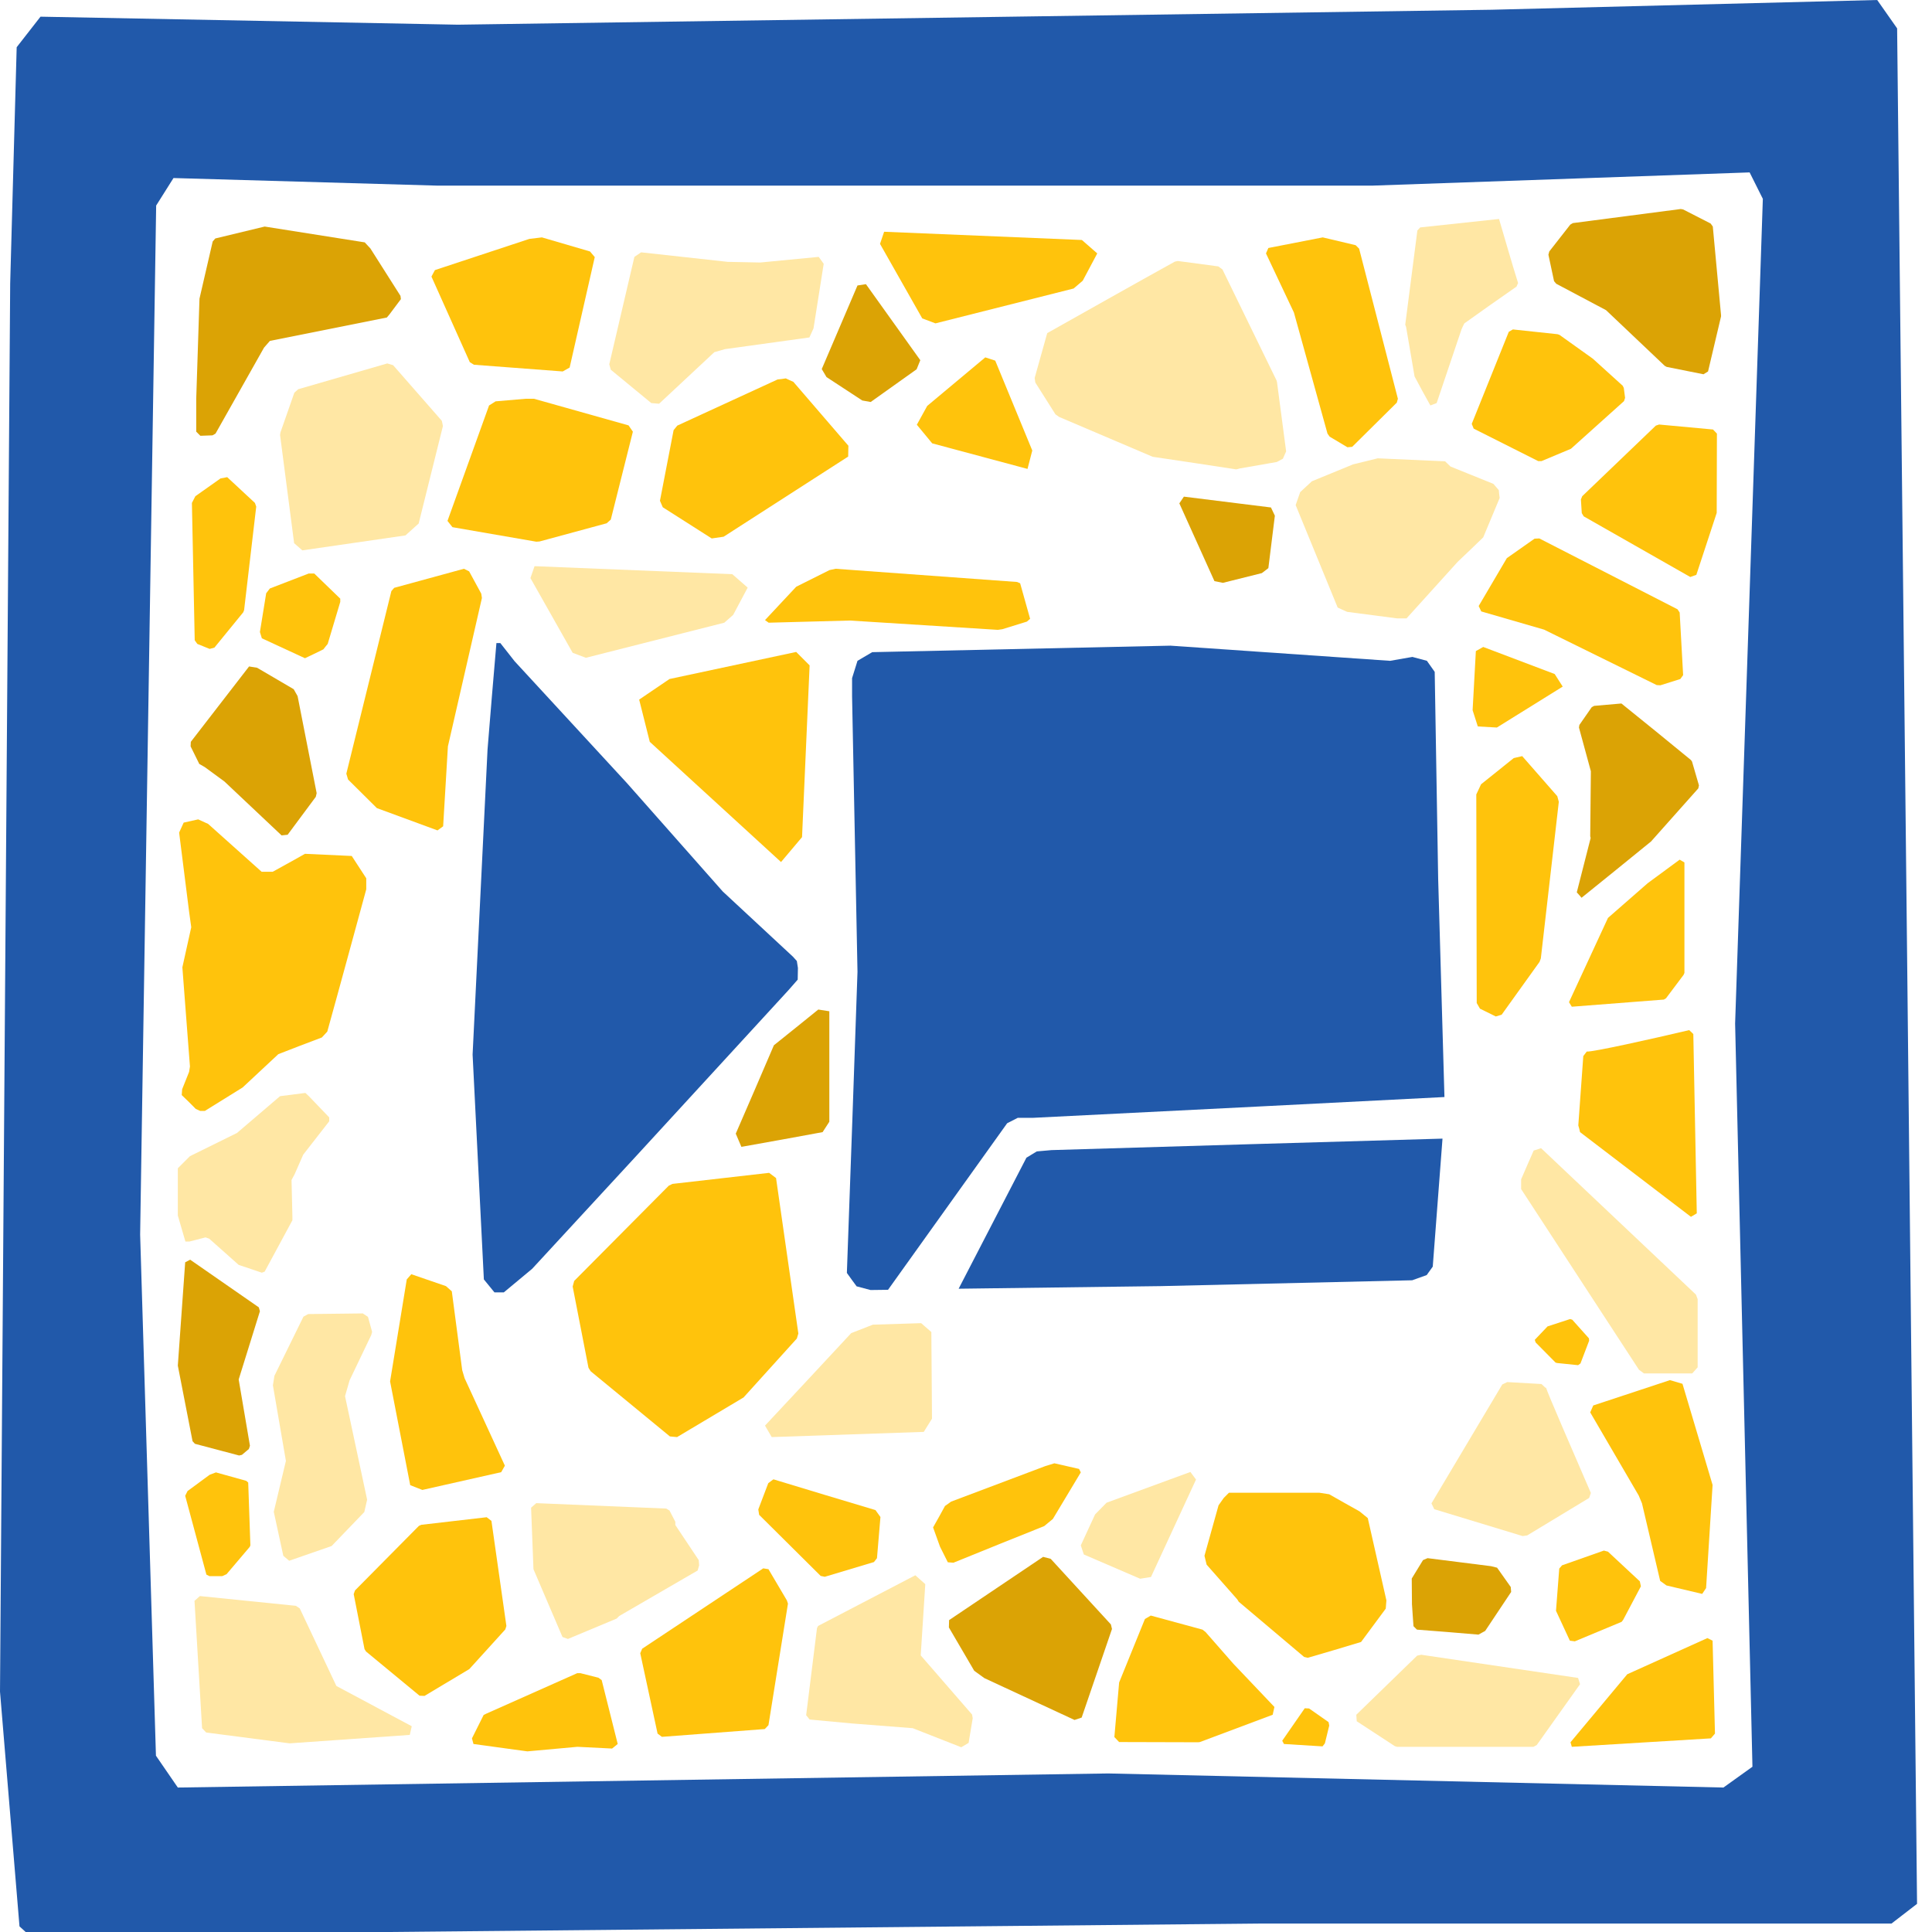
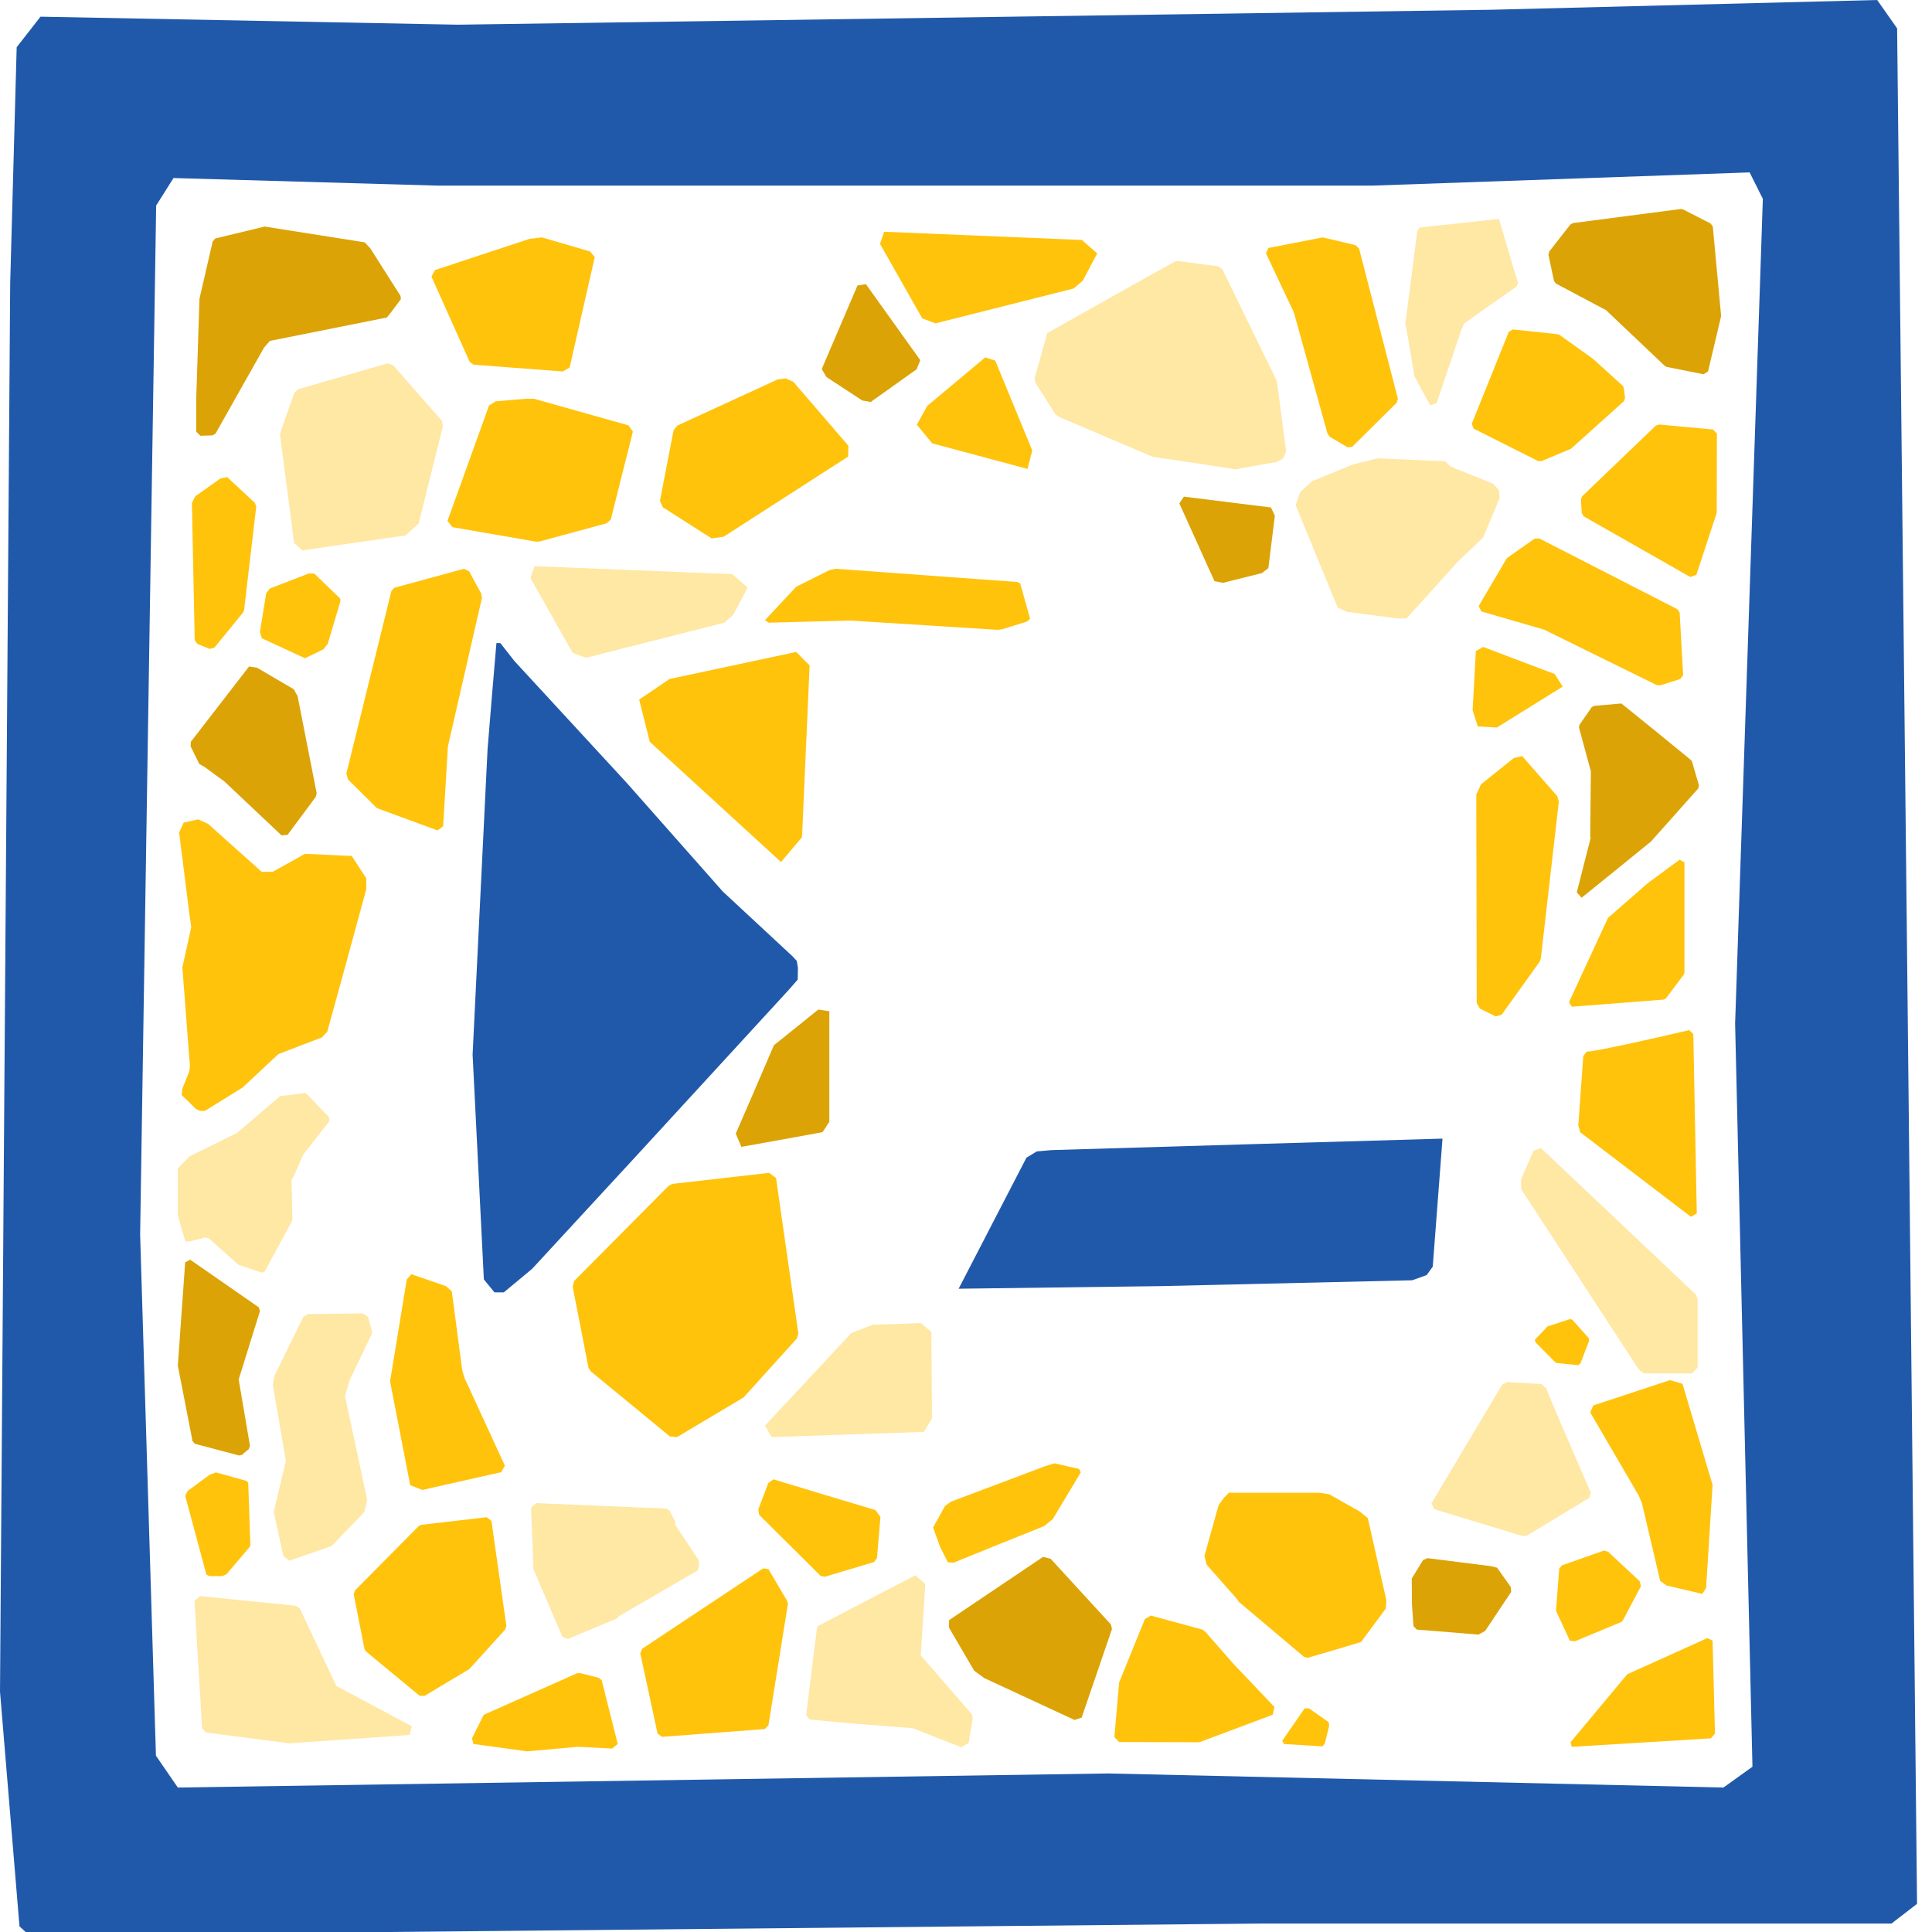
<svg xmlns="http://www.w3.org/2000/svg" version="1.1" id="Layer_1" x="0px" y="0px" viewBox="0 0 892 892" style="enable-background:new 0 0 892 892;" xml:space="preserve">
  <style type="text/css">
	.st0{fill:#2159AA;}
	.st1{fill:#FFC30C;}
	.st2{fill:#FFE7A4;}
	.st3{fill:#DBA305;}
</style>
  <g id="Layer_1_00000038408915744026956930000004114020437984282243_">
</g>
  <g id="Layer_2_00000145036080147217096960000017375265040652965787_">
</g>
  <g id="Layer_3">
</g>
  <g id="Layer_4">
</g>
  <g id="Layer_5">
</g>
  <g id="Layer_6">
</g>
  <g id="Layer_7">
</g>
  <g id="Layer_8">
    <path id="frame_00000084503055784677313210000001263293682352947129_" class="st0" d="M582,888.1h291.3l11.8-9.1l-4.5-429.2   l-4.7-436.7L866.7,0l-178,4.5l-477.3,6.9L18.7,7.7l-11,14.1l-3,109.1L0,781l9,108.4l4.6,4.2L582,888.1z M809.1,815.7l-13.4,9.6   l-284-6.5l-429.6,6.5L72,810.6L64.7,570l7.4-475.1l8-12.7l121.7,3.5h431.9l174.1-6.1l6.1,12.2l-12.8,380.8L809.1,815.7z" />
    <polygon class="st1" points="233.1,676.7 214.5,636.3 213.4,632.6 208.6,596.2 205.9,593.8 189.9,588.3 187.8,590.7 180.1,637.8    189.4,685.7 195,687.9 231.4,679.7  " />
    <path class="st1" d="M783.4,560.2l-1.6-82.8l-1.9-1.8c-16.9,4-44.7,10.2-47.3,9.9c-0.5,0.7-1.1,1.4-1.6,2.1   c-0.8,10.7-1.5,21.3-2.3,32c0.3,1,0.6,2.1,0.8,3.1c17.1,13,34.1,26.1,51.2,39.1L783.4,560.2z" />
    <path class="st2" d="M708.1,531.2c-1.9,4.4-3.9,8.8-5.8,13.3c0,1.5,0,3,0,4.5c18.1,27.8,36.3,55.6,54.4,83.4l2.3,1.7h22.3l2.5-2.8   v-31.5l-0.8-2.1c-23.8-22.5-47.7-45.1-71.5-67.6C710.4,530.5,709.2,530.9,708.1,531.2z" />
    <polygon class="st1" points="742.4,423.8 724.4,462.7 725.7,464.8 768.2,461.5 769.2,460.9 777.3,450.1 777.7,449.2 777.7,398.2    775.5,396.9 760.7,407.8  " />
    <polygon class="st1" points="709,619.8 718.2,629.1 718.9,629.3 728.6,630.3 729.7,629.5 733.7,619 733.6,617.9 725.9,609.3    724.9,609 714.5,612.4 708.6,618.6  " />
    <path class="st2" d="M692.1,101.1l-36.4,3.9l-1.3,1.4l-5.6,43.5l0.4,1.1c1.3,7.6,2.6,15.2,3.9,22.8c2.4,4.5,4.8,9,7.3,13.4   c1-0.4,1.9-0.7,2.9-1.1c3.8-11.4,7.7-22.7,11.5-34.1c0.4-0.9,0.8-1.8,1.3-2.7c8-5.7,16-11.4,24.1-17c0.2-0.5,0.4-1.1,0.7-1.6   C697.8,120.8,695,110.9,692.1,101.1z" />
    <polygon class="st3" points="111.7,671.7 114.9,669 115.4,667.5 110.2,636.9 120,605.4 119.5,603.6 87.8,581.6 85.5,582.8    82.1,630.5 88.9,665.4 90,666.6 110.4,672  " />
    <polygon class="st3" points="132.8,385.4 145.8,367.9 146.2,366.2 137.4,321.4 135.6,318.2 118.7,308.3 115,307.7 88.1,342.5    88,344.6 92,352.7 94.6,354.2 103.6,360.8 130,385.7  " />
    <polygon class="st2" points="153.1,713.8 168.2,698.1 169.5,692.4 159.3,644.6 161.4,637.3 171.4,616.4 171.8,614.9 169.9,608    167.5,606.4 142.3,606.7 140.1,607.9 126.7,635.2 126,639.6 132,674.5 126.4,698 130.8,718.3 133.5,720.6  " />
    <polygon class="st3" points="725,103.7 715.3,116.1 714.9,117.6 717.5,129.8 718.5,131 741.5,143.2 768.6,168.9 769.5,169.4    786.5,172.8 788.6,171.5 794.6,146.1 794.6,145.5 790.8,104.6 789.8,103.2 777.1,96.7 776,96.5 726.2,103  " />
    <path class="st3" d="M748.6,324.8l-12.6,1.1l-1.1,0.6l-5.7,8.2l-0.2,1.2l5.5,20.2l-0.3,30l0.2,0.8c-2.1,8.4-4.3,16.7-6.4,25.1   c0.7,0.8,1.5,1.6,2.2,2.5c10.5-8.5,21.1-17,31.6-25.6l0.4-0.3l21.9-24.6l0.3-1.4l-3.2-11l-0.5-0.7   C770,342.1,759.3,333.4,748.6,324.8z" />
    <path class="st2" d="M483.5,153.8l-5.8,20.7l0.3,2.1l9.3,14.7l1.7,1.2c14.4,6.1,28.8,12.3,43.2,18.4c12.8,1.9,25.6,3.8,38.5,5.8   c0.5-0.1,1.1-0.2,1.6-0.4c5.7-1,11.4-2,17.2-3c0.9-0.5,1.9-1,2.8-1.5c0.5-1.1,1-2.2,1.5-3.4c-1.4-10.6-2.8-21.3-4.2-31.9l-0.2-0.8   l-25-51.3l-1.9-1.4l-18.7-2.5l-1.4,0.3C522.7,131.7,503.1,142.8,483.5,153.8z" />
    <polygon class="st1" points="730.5,229.1 729.9,230.6 730.3,236.9 731.2,238.4 780.4,266.4 783.2,265.4 792.6,236.8 792.7,200.2    790.9,198.3 766,196 764.5,196.5  " />
    <polygon class="st1" points="708.5,248.7 695.7,257.7 682.7,279.8 683.9,282.3 712.9,290.7 764.9,316.3 766.6,316.4 775.8,313.5    777.1,311.7 775.5,282.8 774.5,281.3 710.7,248.6  " />
    <polygon class="st1" points="160.7,359.9 174,373.1 202,383.4 204.6,381.5 206.8,344.6 222.5,276.1 222.2,274.1 216.6,263.8    214.2,262.6 182,271.4 180.7,272.9 159.9,357.2  " />
    <polygon class="st1" points="625.9,113.2 610.7,109.6 585.6,114.5 584.5,117 597.4,144.3 612.9,200.2 613.9,201.6 622.1,206.5    624.3,206.3 644.9,185.9 645.4,184.1 627.5,114.8  " />
    <polygon class="st1" points="383,263.2 367.6,270.9 353.2,286.3 354.9,287.5 392.4,286.5 460.7,290.8 462.8,290.5 474.1,287    475.6,285.7 471,269.3 469.6,268.7 385.8,262.6  " />
    <polygon class="st1" points="749.2,178.1 735.4,165.6 720,154.6 719.1,154.3 698.5,152.1 696.6,153.2 679.5,195.7 680.4,197.9    710.2,212.9 711.7,212.9 725.3,207.2 749.8,185.2 750.3,183.7 749.7,179.1  " />
    <polygon class="st3" points="121.9,160.5 124.6,157.4 178.6,146.6 179.7,145.3 185.1,138.1 184.9,136.6 171,114.7 168.4,111.9    122.2,104.6 99.4,110.1 98.2,111.5 92.1,137.9 90.6,184.1 90.6,199.3 92.5,201.2 98.1,201 99.5,200.2  " />
    <polygon class="st1" points="112.3,282.7 112.7,281.7 118.3,233.9 117.7,232.2 104.9,220.3 101.8,220.9 90.2,229.1 88.6,232.2    89.9,295.6 91.1,297.3 96.8,299.6 99,299  " />
    <polygon class="st1" points="115.3,714.2 115.6,713.5 114.6,684.5 113.7,683.7 99.7,679.8 96.8,680.9 86.6,688.4 85.5,690.6    95.3,727 96.7,727.7 102.6,727.7 104.6,726.8  " />
    <polygon class="st1" points="710.8,444.1 711.4,442.5 719.7,370.2 719,367.6 702.8,349.1 698.9,350 683.8,362.1 681.6,366.8    681.8,463.1 683.3,465.7 690.6,469.3 693.3,468.5  " />
    <path class="st1" d="M391.7,205.8c-8.5-9.8-16.9-19.7-25.4-29.5c-1.2-0.5-2.4-1.1-3.5-1.6c-1.3,0.2-2.5,0.4-3.8,0.5   c-15.4,7.1-30.9,14.2-46.3,21.3l-1.7,2.1l-6.3,32.6l1.3,3l22.6,14.4l5.5-0.8l57.5-37L391.7,205.8z" />
    <polygon class="st2" points="204.5,196.7 204,194.3 181.5,168.6 178.8,167.8 137.7,179.7 135.9,181.3 129.5,199.6 129.3,200.8    135.8,250.8 139.6,254.1 187.2,247.2 193.3,241.7  " />
    <polygon class="st1" points="218.8,168.4 259.8,171.5 263,169.7 274.6,118.7 272.4,116.1 250.2,109.6 244.4,110.3 200.8,124.7    199.2,127.7 216.9,167.2  " />
    <polygon class="st1" points="249.1,250 280.1,241.6 282,239.9 292.2,199.3 290.2,196.4 246.5,184.1 242.8,184.1 228.8,185.3    225.8,187.2 206.6,240.5 208.9,243.4 247.6,250.1  " />
-     <polygon class="st2" points="378,118.6 351,121.2 336,120.9 296,116.5 292.9,118.6 281.3,168.2 282,170.7 300.7,186.1 304.3,186.4    329.8,162.6 334.7,161.2 373.7,155.8 375.6,151.6 380.3,121.8  " />
    <polygon class="st1" points="425.8,147 431.9,149.3 495.7,133.2 499.9,129.6 506.6,117 499.5,110.8 408.2,107 406.3,112.6  " />
    <polygon class="st2" points="264.4,301.4 270.5,303.7 334.4,287.5 338.5,283.9 345.2,271.3 338.1,265.1 246.8,261.4 244.9,266.9     " />
    <polygon class="st3" points="395.9,131.8 379.4,170.4 381.6,174.1 398.1,184.9 402,185.6 423.2,170.5 424.9,166.3 399.8,131.2  " />
    <polygon class="st3" points="544.5,232.4 560.7,268.3 564.6,269.1 582.6,264.6 585.6,262.3 588.6,238.1 586.8,234.3 546.6,229.3     " />
    <path class="st2" d="M624.7,214.4l11.4-2.8l31.1,1.4l2.5,2.4c6.6,2.7,13.2,5.3,19.8,8c0.8,1,1.7,1.9,2.5,2.9   c0.1,1.2,0.2,2.4,0.4,3.6c-2.5,6.1-5.1,12.1-7.6,18.2c-3.9,3.8-7.9,7.6-11.8,11.3c-7.9,8.7-15.7,17.4-23.6,26.1H645   c-7.7-1-15.4-2-23-3c-1.5-0.7-3-1.3-4.4-2c-6.5-15.8-12.9-31.5-19.4-47.3c0.7-2,1.4-4,2.1-6c1.8-1.7,3.6-3.3,5.4-5L624.7,214.4z" />
    <polygon class="st1" points="423.3,196.1 428.1,187.4 454.9,165 459.5,166.5 476.6,208 474.4,216.5 430.4,204.7  " />
    <path class="st3" d="M377.8,466.1c1.7,0.3,3.4,0.5,5.1,0.8c0,17,0,34,0,51c-1,1.6-2.1,3.2-3.1,4.8c-12.5,2.3-25,4.6-37.5,6.8   c-0.9-2-1.7-4.1-2.6-6.1c5.9-13.6,11.8-27.2,17.6-40.8C364.2,477.1,371,471.6,377.8,466.1z" />
    <path class="st2" d="M129.3,506.1l-19.9,17l-21.7,10.7l-5.6,5.6v21.8l3.5,12h1.9l7.4-1.9l1.7,0.6l13.6,12.1l10.7,3.6l1.3-0.5   c4.3-7.9,8.5-15.8,12.8-23.7c0-0.6,0-1.2,0-1.8c-0.1-5.6-0.3-11.2-0.4-16.8c0.5-0.9,0.9-1.7,1.4-2.6l4-9.1l12-15.4v-1.8l-9.4-9.8   l-1.6-1.5L129.3,506.1z" />
    <path class="st1" d="M157.1,277.9c-1.9,6.5-3.9,12.9-5.8,19.4c-0.7,0.8-1.3,1.6-2,2.5c-2.8,1.4-5.7,2.8-8.5,4.1l-19.9-9.2l-0.9-2.9   l2.9-17.9l1.7-2.2l17.9-6.9h2.6l12,11.6L157.1,277.9L157.1,277.9z" />
    <path class="st1" d="M169.1,410.6v-5.1l-6.7-10.3c-7.2-0.3-14.4-0.7-21.6-1l-4.6,2.6l-10.3,5.7h-5.1l-24.7-22.1l-4.6-2.1l-6.7,1.5   l-2.1,4.6l4.6,36.5l1,7.2l-4.1,18.5c1.2,15.3,2.3,30.6,3.5,45.8c-0.1,0.8-0.3,1.7-0.4,2.5c-1.1,2.7-2.1,5.3-3.2,8   c-0.1,0.9-0.1,1.8-0.2,2.7c2.2,2.1,4.4,4.2,6.5,6.4c0.7,0.3,1.3,0.6,2,0.9c0.7,0,1.5,0,2.2,0c5.8-3.6,11.6-7.2,17.4-10.8l16.5-15.4   c6.7-2.6,13.4-5.2,20.1-7.7c0.8-0.9,1.7-1.8,2.5-2.7C157.2,454.4,163.1,432.5,169.1,410.6z" />
    <g>
      <path class="st0" d="M229.2,296.9h1.8l6.6,8.4l51.9,56.3l44.2,50l32.4,30.1l1.8,2l0.5,3.2l-0.1,5.4l-4.3,4.9l-70.6,76.9    l-47.7,51.7l-13.1,10.9h-4.3l-4.9-6l-5.2-103.8l6.9-140.9C226.4,329.6,227.8,313.3,229.2,296.9z" />
      <g>
-         <path class="st0" d="M465,518.6l4.9-2.5h7l103.7-5.2l86.3-4.4L664,405.8l-1.6-95.6l-3.6-5.1l-6.7-1.8l-10.3,1.8l-101.4-7     l-137.7,3l-6.8,4l-2.5,8v8.4l2.5,127.2c-1.6,46.3-3.2,92.7-4.9,139c1.5,2.1,3,4.2,4.5,6.2l6.4,1.7l8.1-0.1L465,518.6z" />
        <path class="st0" d="M485.5,531c-2.3,0.2-4.6,0.4-6.8,0.6c-1.6,1-3.2,1.9-4.8,2.9c-10.4,20.2-20.9,40.3-31.3,60.5     c31.1-0.4,62.1-0.8,93.2-1.2l116.2-2.7l6.7-2.4l2.8-3.9c1.5-19.7,3-39.4,4.5-59.1C605.9,527.4,545.7,529.2,485.5,531z" />
      </g>
    </g>
    <polygon class="st1" points="734.2,652.1 756.6,690.5 758.1,694.1 766.5,729.9 769.4,732 785.9,735.9 787.7,733.2 790.7,685.6    776.8,638.9 771,637.2 735.6,648.9  " />
    <path class="st2" d="M695.9,638.1l-2.3,1.1l-32.7,54.9l1.3,2.7l40.8,12.4l2.1-0.3l28.6-17.3l0.8-2.3c-8-18.5-20.2-46.6-20.7-48.6   h-0.3l-1.8-1.7L695.9,638.1z" />
    <polygon class="st1" points="725.1,804.4 725.7,806.5 789.9,802.6 791.8,800.4 790.7,757.5 788.3,756.3 751.3,773  " />
-     <polygon class="st2" points="729.5,777.6 728.6,774.7 656.2,764 654.3,764.4 626.2,791.7 626.4,794.7 644,806.2 645,806.5    708,806.5 709.5,805.7  " />
    <polygon class="st1" points="727.1,757.8 748.7,748.8 749.4,747.9 757.6,732.4 757.1,730.1 742.4,716.4 740.5,715.9 721.2,722.7    719.9,724.2 718.4,743.7 724.8,757.5  " />
    <polygon class="st1" points="588.4,788.1 569.4,768.1 556.6,753.5 555.2,752.4 531.3,745.9 528.6,747.5 516.7,776.8 514.5,802    516.7,804.3 553.2,804.4 554,804.3 587.6,791.7  " />
    <path class="st2" d="M421.4,797.9l22.4,8.8l3.4-2l1.9-11.4l-0.3-1.7l-23.7-27.3v-0.1c0.7-10.9,1.4-21.9,2.1-32.8   c-1.5-1.4-3.1-2.7-4.6-4.1c-15,7.8-30,15.6-44.9,23.4l-0.5,1l-5,40.2l1.6,2l19.3,1.8L421.4,797.9z" />
    <polygon class="st1" points="305.6,801.9 353.1,798.3 354.8,796.5 363.8,740.4 363.3,738.9 354.8,724.5 352.4,724.1 296.5,761.2    295.6,763.3 303.6,800.4  " />
    <polygon class="st1" points="223.3,791.8 217.9,802.6 218.6,805.2 242,808.4 243.5,808.6 266.6,806.5 282.6,807.3 285.2,805.2    277.8,775.7 276.3,774.6 268,772.5 266.5,772.5 224.5,791.2  " />
    <polygon class="st1" points="169,762.5 193.7,782.9 196,783 216.7,770.6 233.3,752.3 233.8,750.7 226.9,702.2 224.7,700.5    194.5,704 193.4,704.5 163.9,734.3 163.3,736 168.3,761.4  " />
    <polygon class="st1" points="272.7,633.1 309.3,663.2 312.6,663.5 343.3,645.2 367.9,618 368.6,615.7 358.3,543.9 355.1,541.5    310.5,546.6 308.8,547.4 265.1,591.4 264.4,594 271.7,631.5  " />
    <path class="st1" d="M628.4,758.1c3.8-5.1,7.6-10.3,11.4-15.4c0.1-1.3,0.2-2.5,0.3-3.8c-2.9-12.7-5.7-25.3-8.6-38   c-1.3-1-2.5-2.1-3.8-3.1c-4.7-2.6-9.4-5.3-14-7.9c-1.5-0.2-3-0.5-4.5-0.7c-13.9,0-27.9,0-41.8,0c-0.8,0.8-1.6,1.6-2.4,2.4   c-0.8,1.1-1.6,2.3-2.4,3.4c-2.2,7.8-4.3,15.5-6.5,23.3c0.3,1.4,0.7,2.7,1,4.1c4.7,5.4,9.5,10.7,14.2,16.1c0.2,0.3,0.4,0.7,0.6,1   l30.2,25.5l1.7,0.4C612.1,763,620.2,760.6,628.4,758.1z" />
    <polygon class="st2" points="155.3,778.4 138.4,742.6 136.6,741.4 92.3,736.9 89.8,739.1 93.3,797.9 95.2,799.9 133.7,804.9    189.2,801 190.1,797  " />
    <path class="st2" d="M311.8,704.1v-1.5l-2.7-5.2l-1.5-0.9l-60-2.5l-2.4,2.1l1.1,28.4l13.4,31.3l2.5,0.9c7.5-3.1,15-6.3,22.5-9.4   c0.4-0.4,0.8-0.8,1.2-1.2c12.1-7,24.2-14,36.2-21c0.2-0.8,0.5-1.6,0.7-2.4c-0.1-0.8-0.1-1.6-0.2-2.4   C319,714.9,315.4,709.5,311.8,704.1z" />
    <path class="st1" d="M354.7,684.8c-1.5,4-3.1,8.1-4.6,12.1l0.4,2.5l28.4,28.2l1.9,0.4l22.7-6.8l1.4-1.8l1.6-19l-2.3-3.2   c-15.7-4.7-31.4-9.4-47.1-14.2C356.2,683.6,355.5,684.2,354.7,684.8z" />
    <polygon class="st3" points="512.9,750 485.1,719.7 481.6,718.8 438.2,748 438.1,751.4 449.8,771.4 454.5,774.8 496.1,794.1    499.4,793 513.4,752.1  " />
    <polygon class="st1" points="592.8,805.2 610.6,806.3 611.7,804.9 613.7,796.7 613.4,795.1 604.4,788.8 602.4,788.7 592,803.7  " />
-     <path class="st2" d="M549.6,679.6c-12.9,4.7-25.8,9.5-38.7,14.2c-1.8,1.8-3.5,3.6-5.3,5.4c-2.2,4.8-4.4,9.6-6.6,14.3l1.4,4.2   l26,11.2l5-0.8l20.8-45L549.6,679.6z" />
    <path class="st2" d="M353.2,658.2c13.3-14.2,26.5-28.4,39.8-42.7c3.3-1.3,6.7-2.6,10-3.9c7.4-0.2,14.9-0.5,22.3-0.7l4.7,4.1l0.3,40   l-3.8,6.1l-70.2,2.4L353.2,658.2z" />
    <path class="st1" d="M482.1,704.6c1.3-1.1,2.7-2.2,4-3.3c4.3-7.2,8.6-14.3,12.9-21.5l-0.8-1.6l-11.4-2.6l-4.2,1.3   c-14.5,5.5-29,10.9-43.5,16.4c-0.9,0.7-1.8,1.3-2.8,2c-1.8,3.3-3.6,6.6-5.5,9.9c1.1,3,2.1,5.9,3.2,8.9c1.2,2.4,2.4,4.8,3.6,7.2   c0.4,0,0.9,0.1,1.3,0.1c0.4,0,0.9,0.1,1.3,0.1C454.2,715.8,468.1,710.2,482.1,704.6z" />
    <path class="st3" d="M682.6,754.7c1-0.6,2.1-1.1,3.1-1.7c4-6,8-12,12-18l-0.2-2.3l-6.3-8.9l-2.8-0.7c-9.8-1.2-19.5-2.5-29.3-3.7   c-0.7,0.3-1.4,0.6-2.1,0.9c-1.7,2.8-3.5,5.7-5.2,8.5c0,4,0.1,7.9,0.1,11.9c0.2,3.4,0.5,6.8,0.7,10.1c0.3,0.3,0.5,0.5,0.8,0.8   c0.3,0.3,0.5,0.5,0.8,0.8C663.7,753.1,673.2,753.9,682.6,754.7z" />
    <polygon class="st1" points="682.3,335.4 679.9,327.9 681.4,300.6 684.8,298.7 717.8,311.2 721.5,317 691.1,335.9  " />
    <polygon class="st1" points="295.1,323 309.1,313.5 367.6,301 373.8,307.2 370.3,386.5 360.6,398 300,342.5  " />
  </g>
</svg>